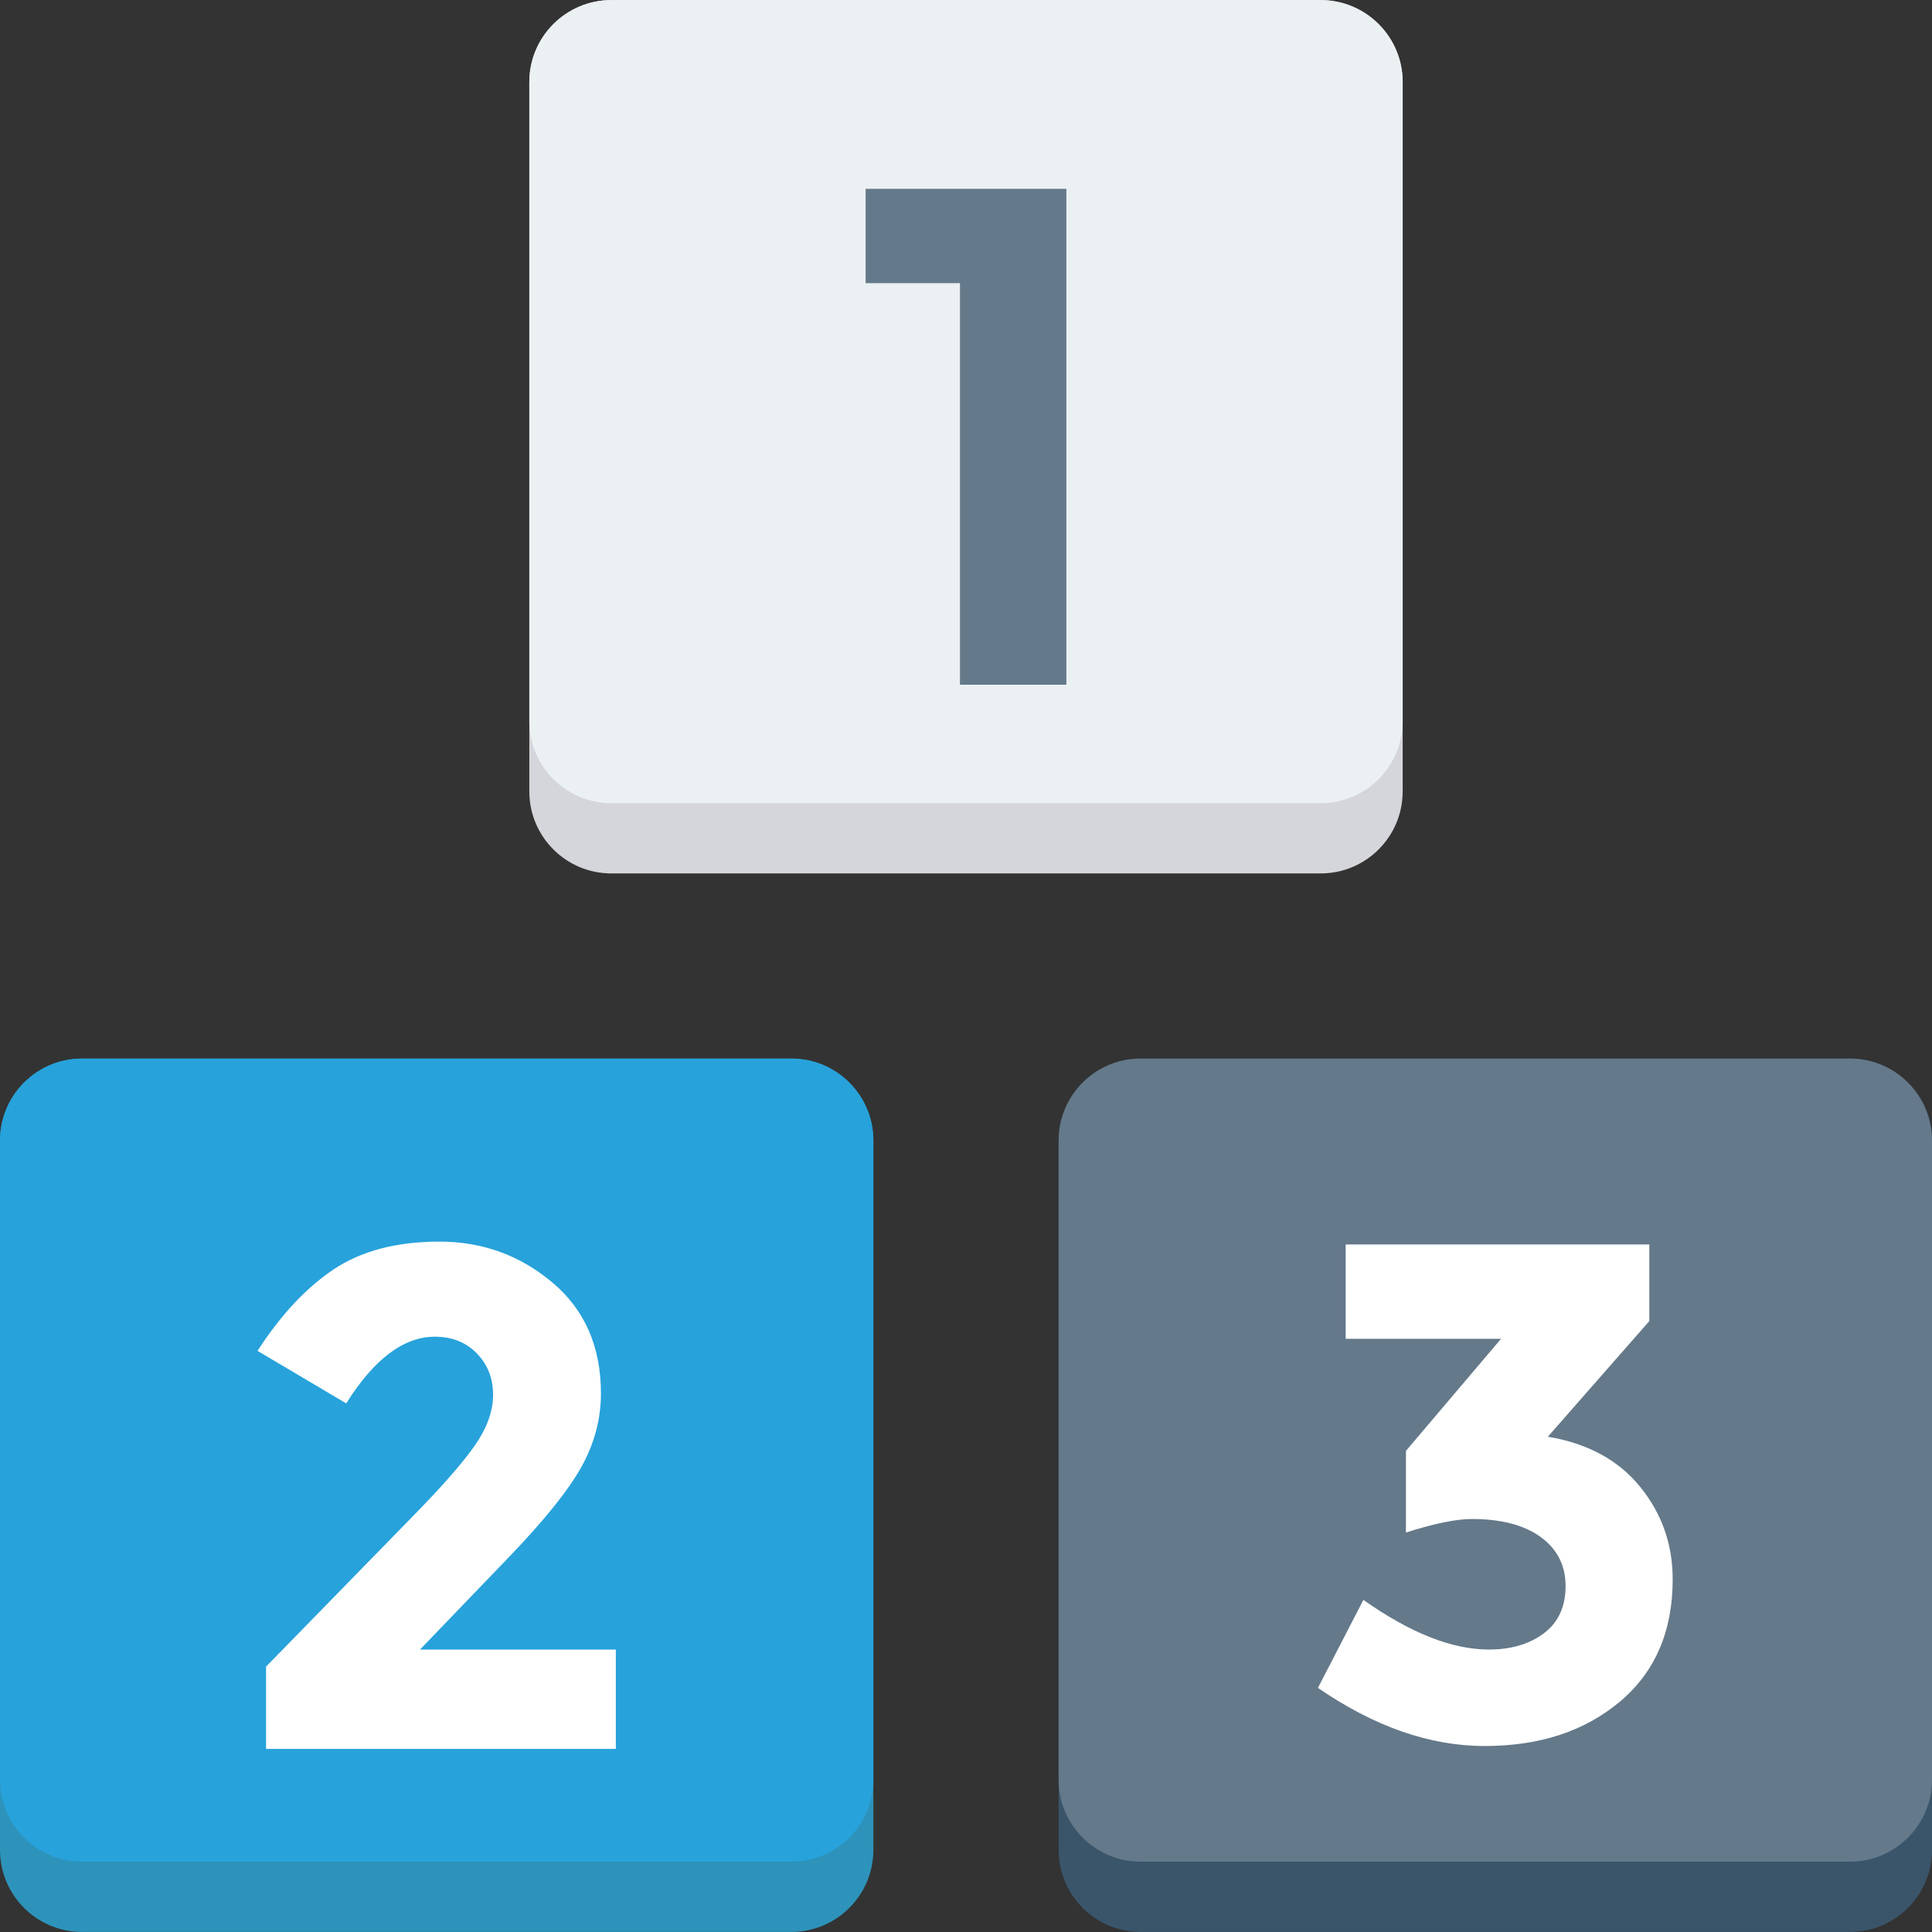
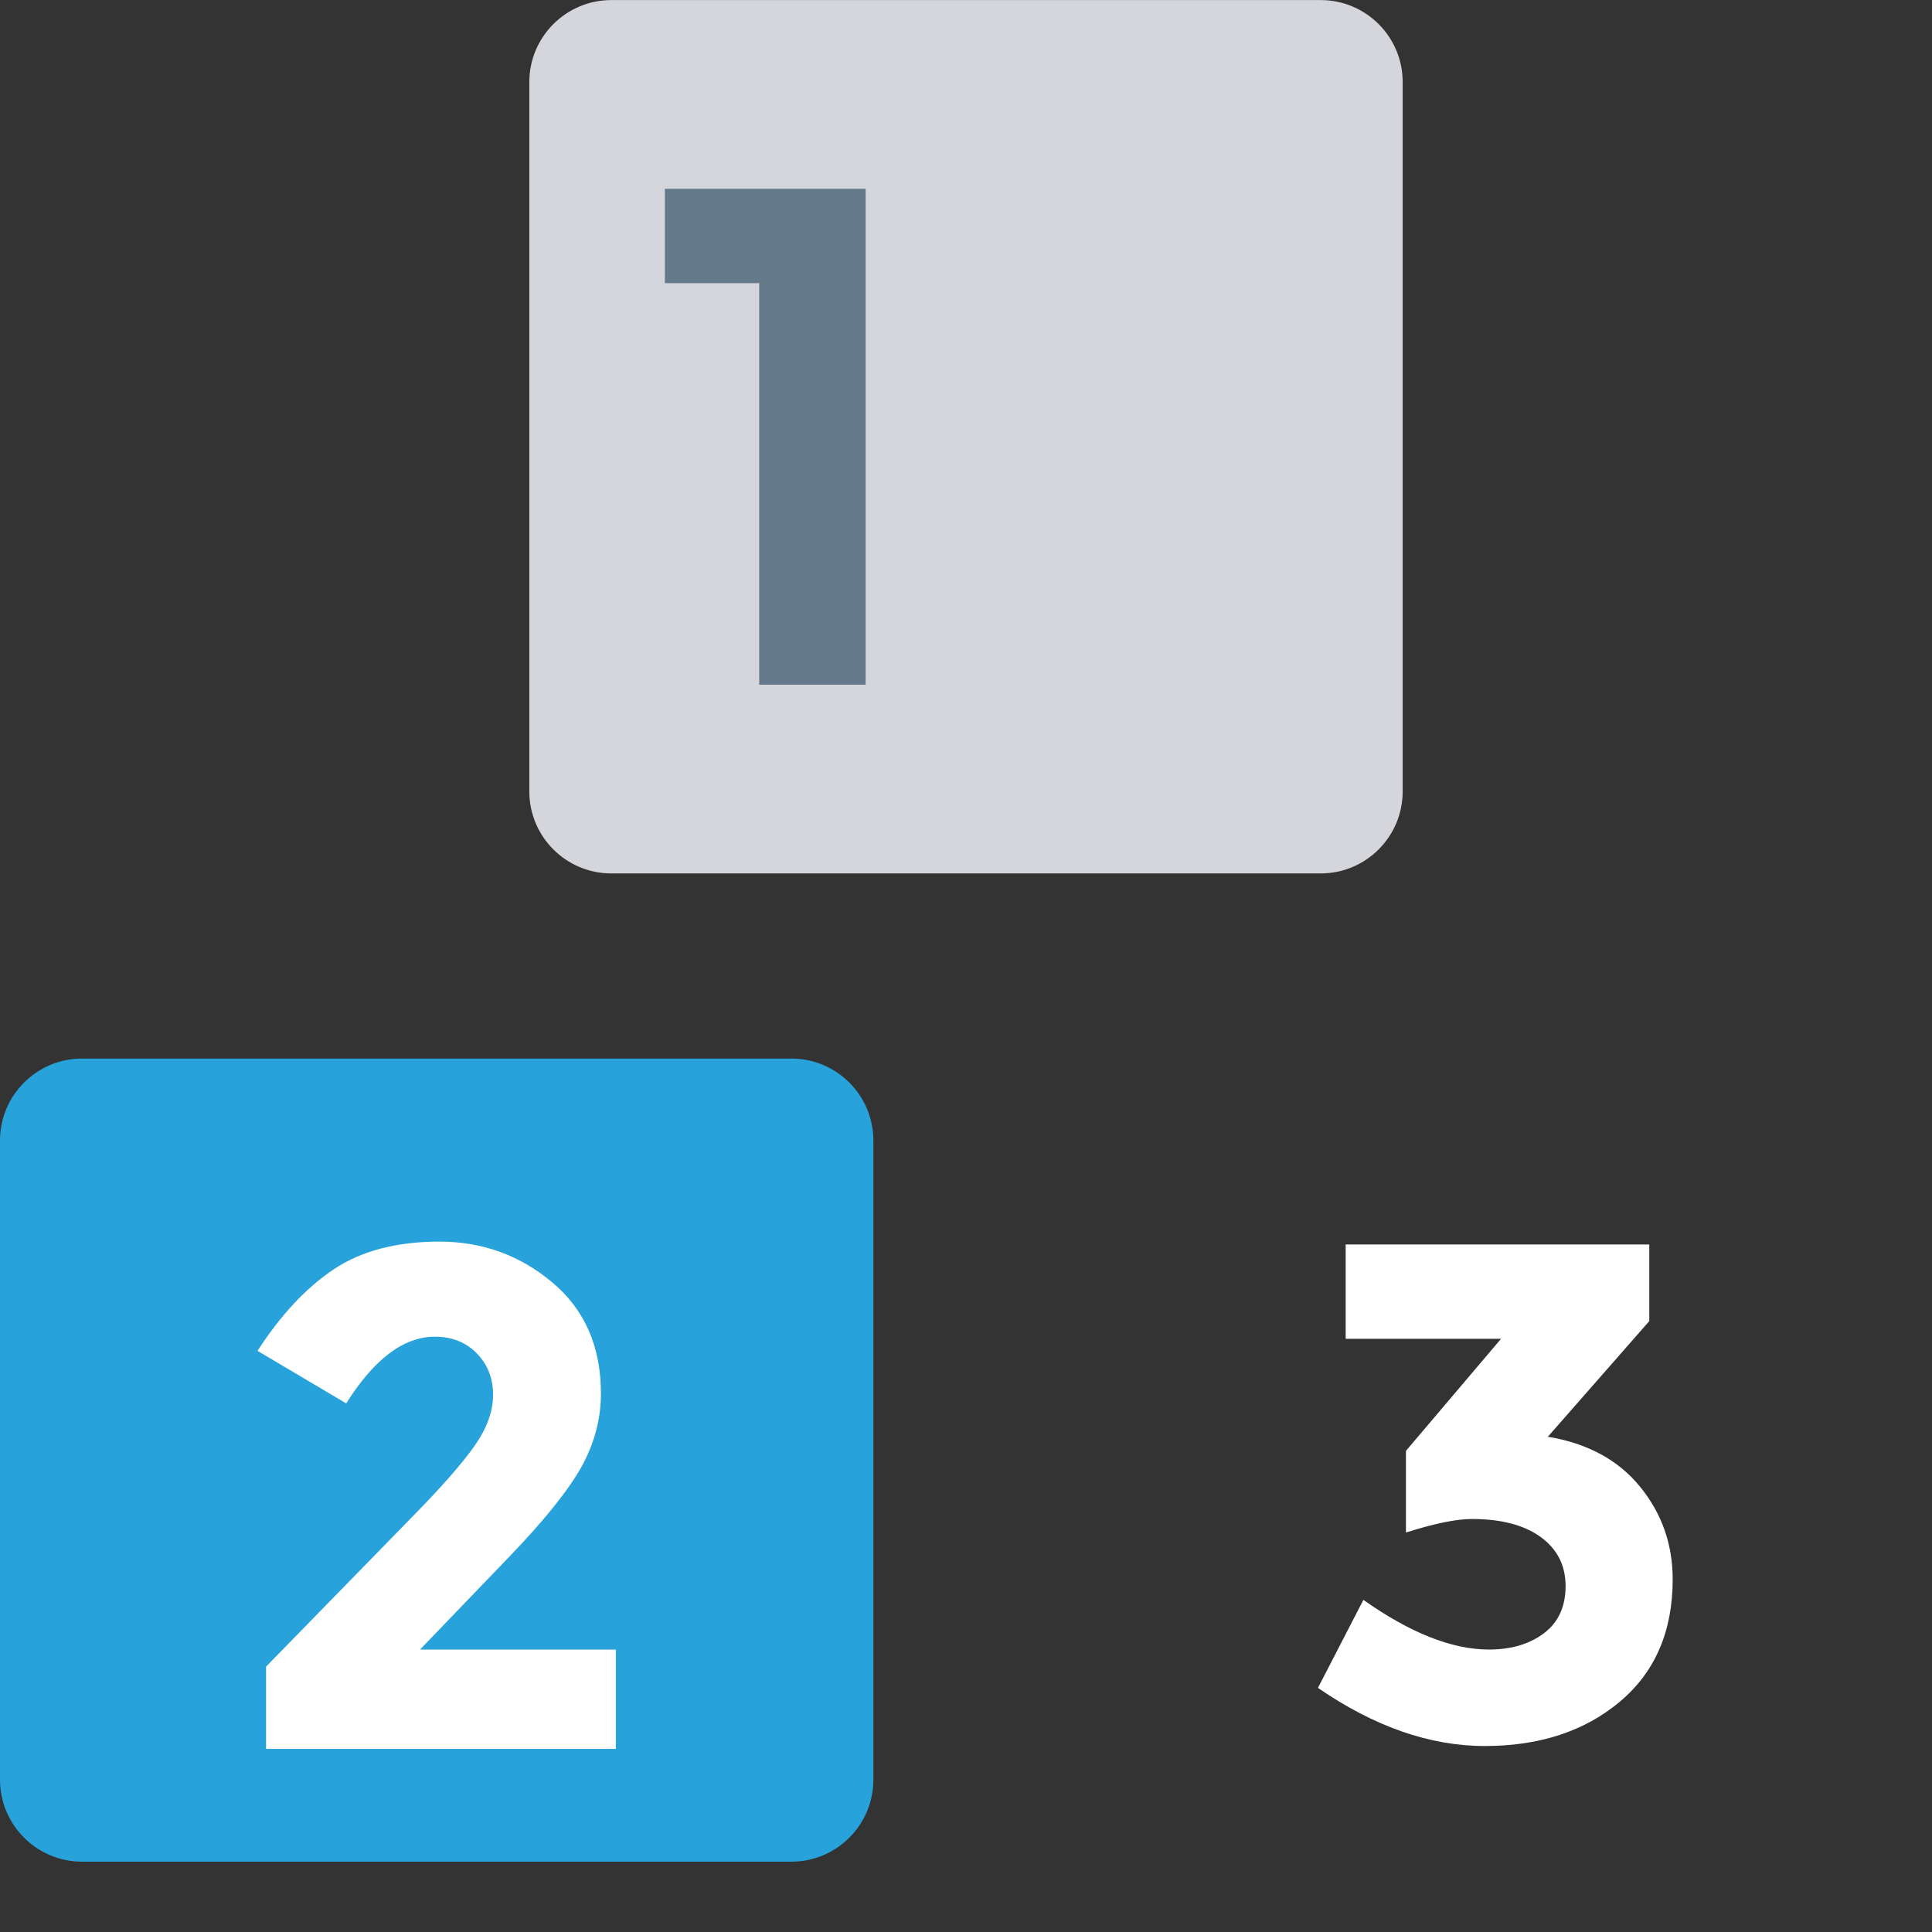
<svg xmlns="http://www.w3.org/2000/svg" height="800px" width="800px" version="1.1" id="Layer_1" viewBox="0 0 491.52 491.52" xml:space="preserve">
  <rect x="0" y="0" width="491.52" height="491.52" fill="#333333" stroke="none" />
  <path style="fill:#D5D6DB;" d="M335.984,0.018H155.535c-11.527,0-20.873,9.345-20.873,20.873v180.448   c0,11.528,9.346,20.873,20.873,20.873h180.448c11.528,0,20.873-9.345,20.873-20.873V20.89   C356.857,9.363,347.512,0.018,335.984,0.018z" />
-   <path style="fill:#EBF0F3;" d="M335.984,0.018H155.535c-11.527,0-20.873,9.345-20.873,20.873v162.574   c0,11.528,9.346,20.873,20.873,20.873h180.448c11.528,0,20.873-9.345,20.873-20.873V20.89   C356.857,9.363,347.512,0.018,335.984,0.018z" />
-   <path style="fill:#2D93BA;" d="M201.321,269.308H20.873C9.345,269.308,0,278.653,0,290.181V470.63   c0,11.528,9.345,20.873,20.873,20.873h180.448c11.528,0,20.873-9.345,20.873-20.873V290.181   C222.194,278.653,212.849,269.308,201.321,269.308z" />
  <path style="fill:#27A2DB;" d="M201.321,269.308H20.873C9.345,269.308,0,278.653,0,290.181v162.575   c0,11.528,9.345,20.873,20.873,20.873h180.448c11.528,0,20.873-9.345,20.873-20.873V290.181   C222.194,278.653,212.849,269.308,201.321,269.308z" />
-   <path style="fill:#3A556A;" d="M470.647,269.308H290.199c-11.528,0-20.873,9.345-20.873,20.873V470.63   c0,11.528,9.345,20.873,20.873,20.873h180.448c11.528,0,20.873-9.345,20.873-20.873V290.181   C491.52,278.653,482.175,269.308,470.647,269.308z" />
  <g>
-     <path style="fill:#64798A;" d="M470.647,269.308H290.199c-11.528,0-20.873,9.345-20.873,20.873v162.575    c0,11.528,9.345,20.873,20.873,20.873h180.448c11.528,0,20.873-9.345,20.873-20.873V290.181    C491.52,278.653,482.175,269.308,470.647,269.308z" />
-     <path style="fill:#64798A;" d="M220.223,48.034h51.073v126.162h-27.071V72.035h-24.002V48.034z" />
+     <path style="fill:#64798A;" d="M220.223,48.034v126.162h-27.071V72.035h-24.002V48.034z" />
  </g>
  <g>
    <path style="fill:#FFFFFF;" d="M120.659,367.95c3.188-4.51,4.788-8.872,4.788-13.088c0-4.2-1.381-7.726-4.156-10.561    c-2.762-2.82-6.317-4.23-10.65-4.23c-7.931,0-15.453,5.655-22.562,16.965l-22.562-13.366c5.905-9.137,12.368-16.055,19.404-20.756    c7.035-4.686,16.01-7.036,26.894-7.036c10.885,0,20.462,3.467,28.702,10.386c8.241,6.917,12.367,16.333,12.367,28.246    c0,6.492-1.66,12.72-4.964,18.684c-3.32,5.949-9.416,13.558-18.331,22.826l-22.738,23.648h49.824v25.266H67.692v-20.932    l37.001-37.912C112.154,378.51,117.472,372.458,120.659,367.95z" />
    <path style="fill:#FFFFFF;" d="M342.35,340.606v-24.002h77.249v19.492l-25.809,29.421c10.105,1.69,17.92,5.92,23.458,12.721    c5.537,6.801,8.299,14.644,8.299,23.561c0,13.234-4.481,23.604-13.44,31.125c-8.96,7.521-20.432,11.28-34.386,11.28    c-13.955,0-28.1-4.934-42.421-14.791l11.56-22.386c11.912,8.417,22.562,12.632,31.948,12.632c5.655,0,10.311-1.381,13.983-4.142    c3.672-2.776,5.509-6.771,5.509-12.015c0-5.229-2.116-9.387-6.317-12.456c-4.216-3.056-10.046-4.597-17.509-4.597    c-3.966,0-9.562,1.146-16.789,3.437v-20.77l24.193-28.51H342.35z" />
  </g>
</svg>